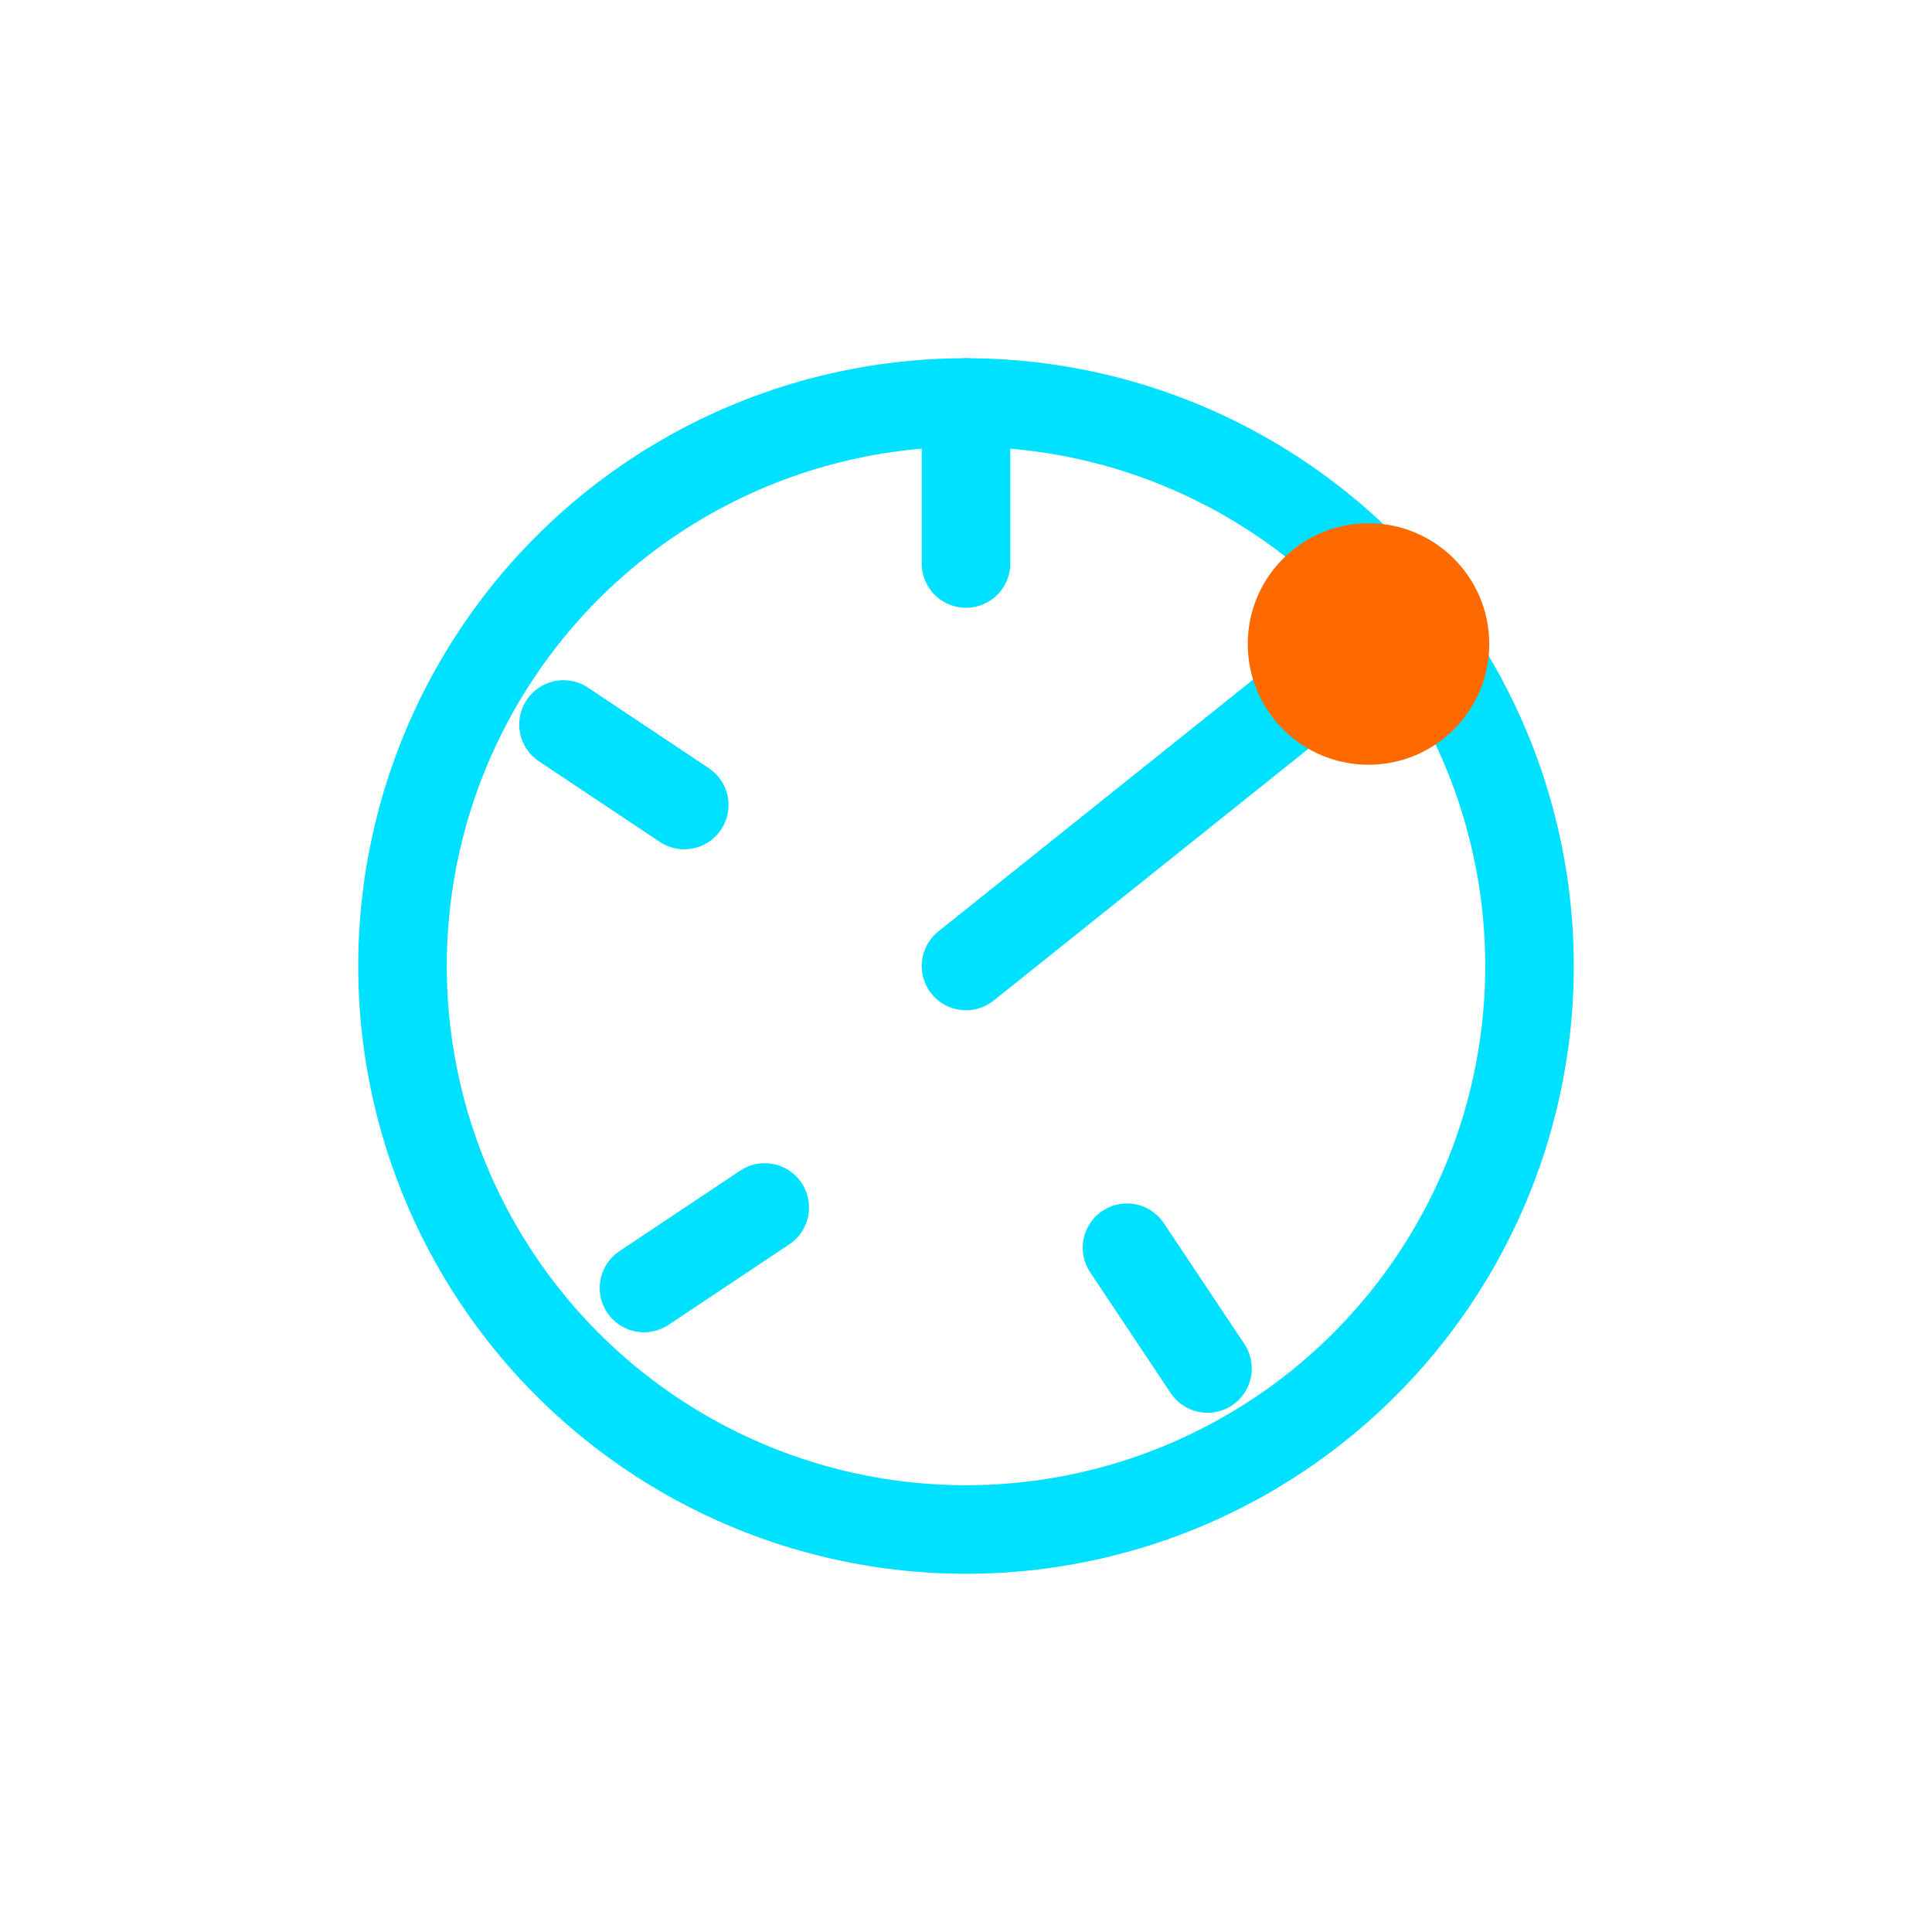
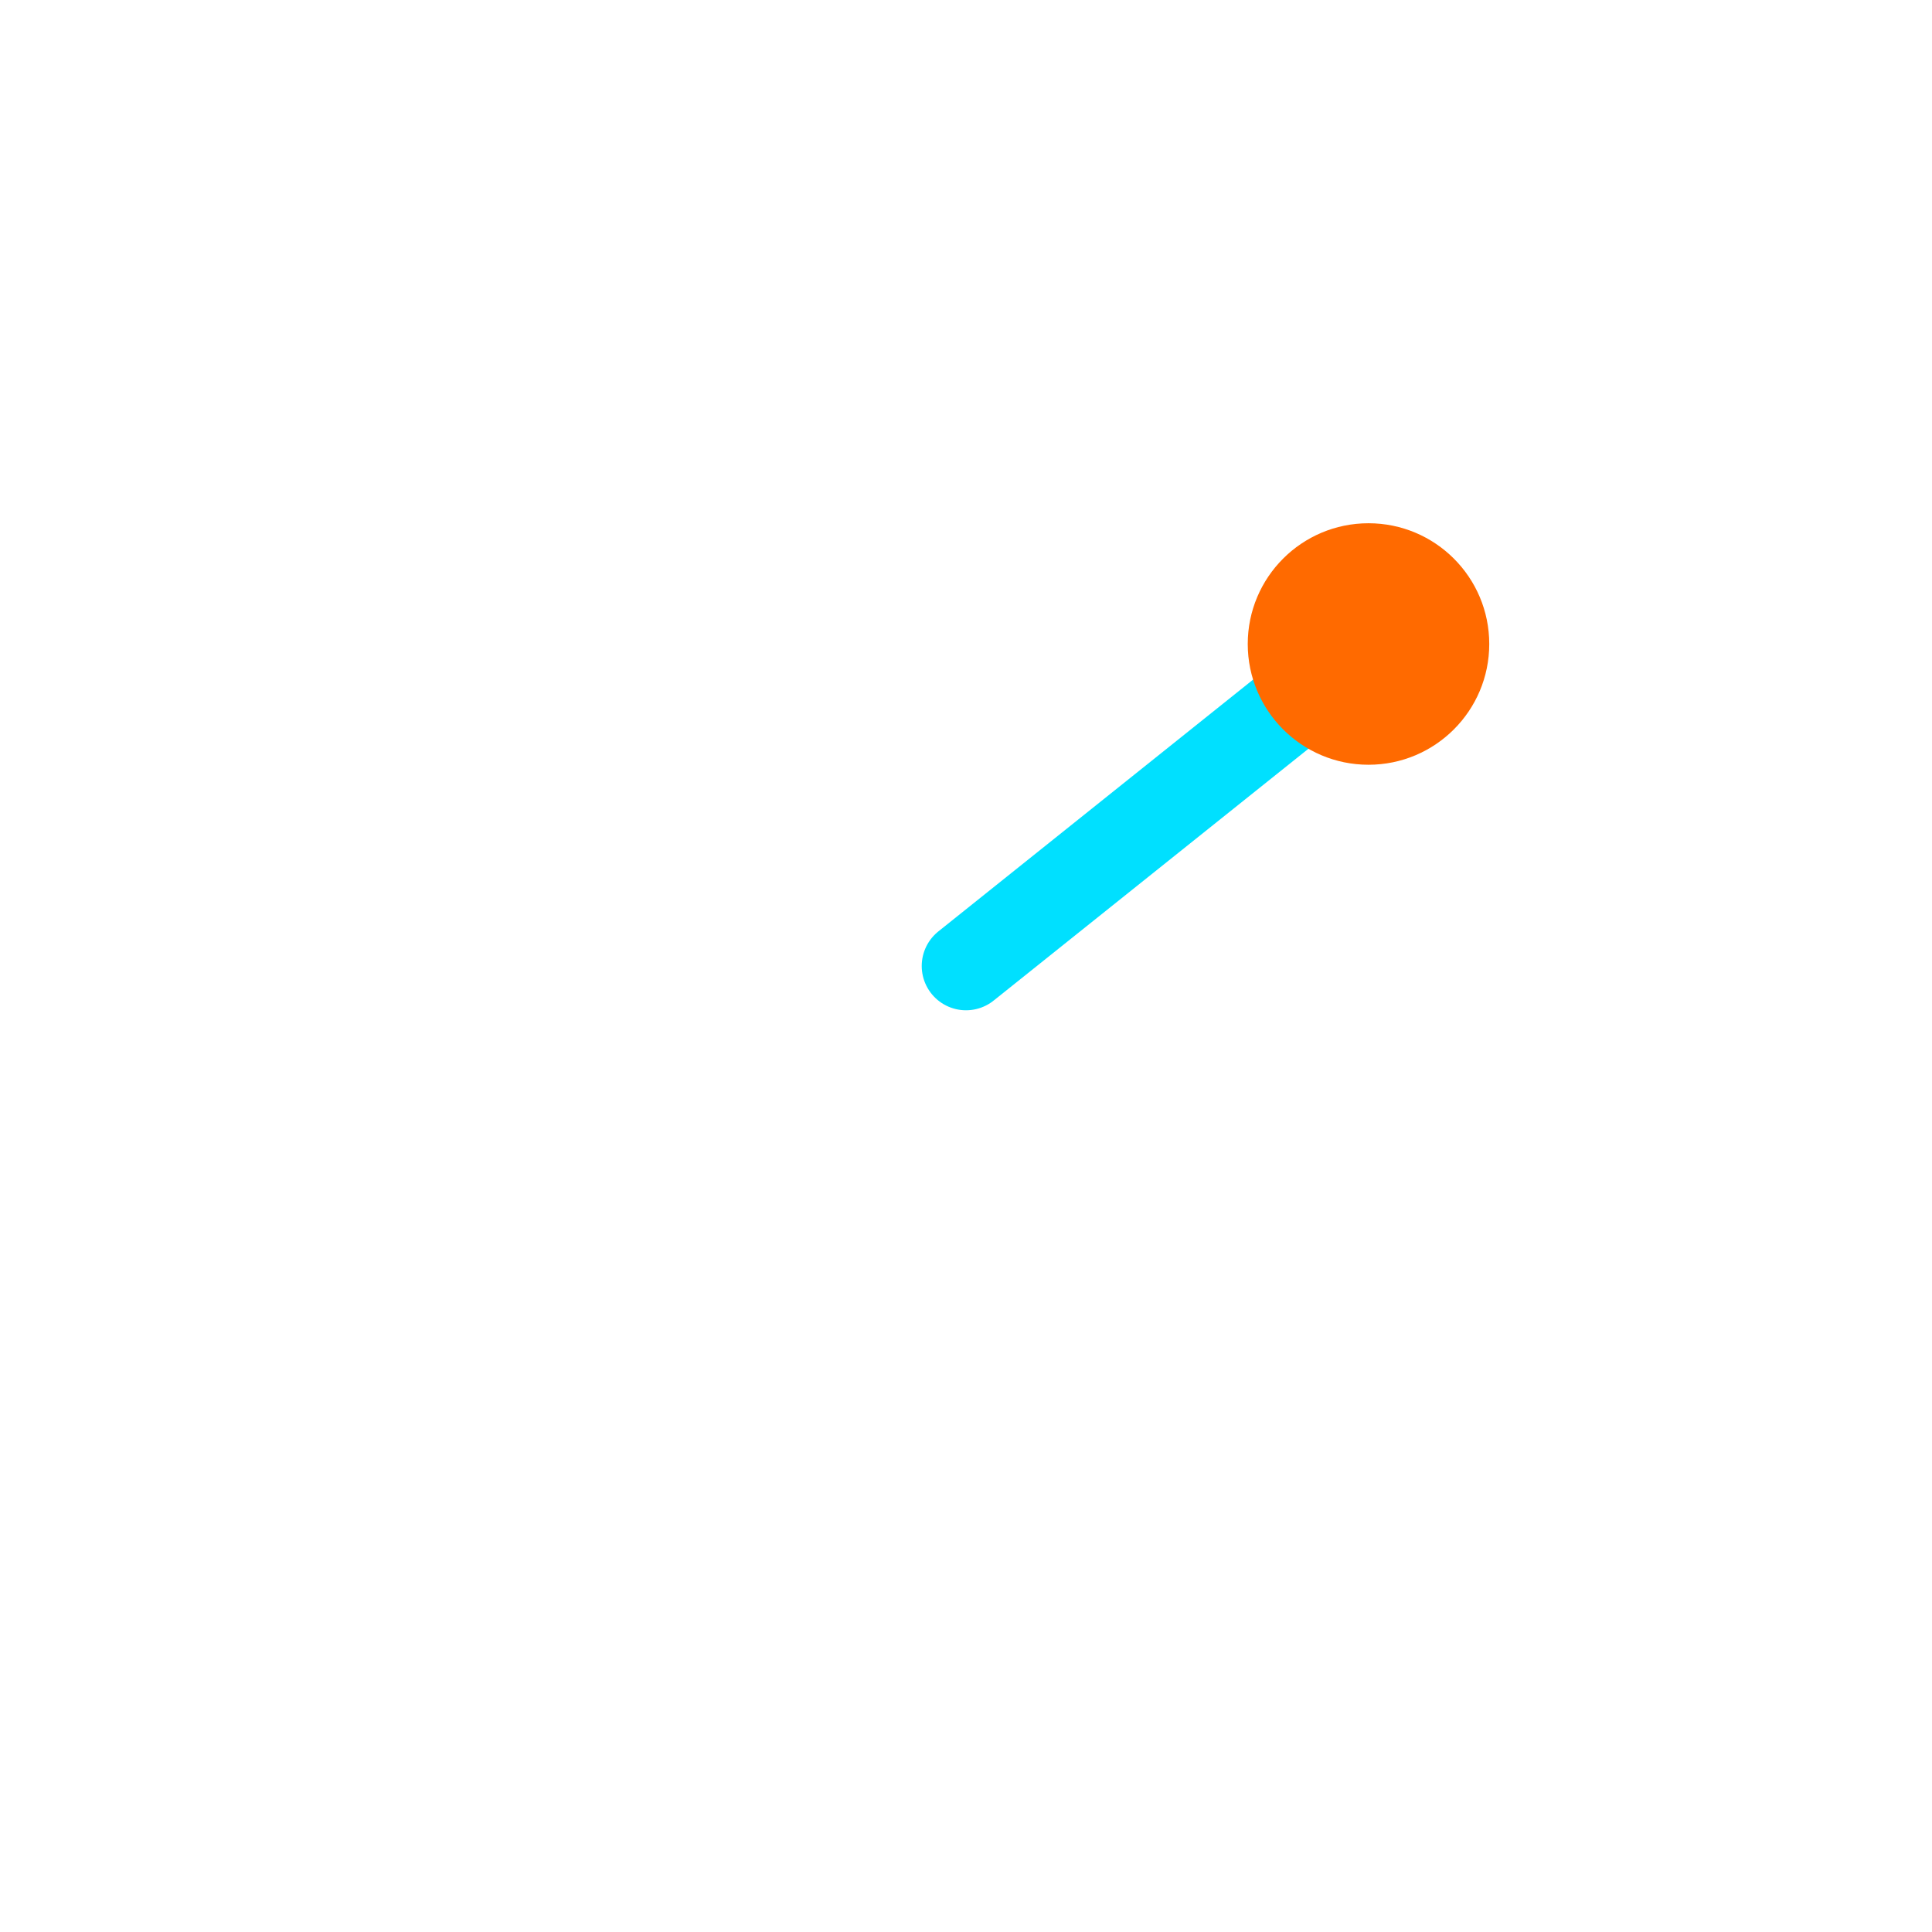
<svg xmlns="http://www.w3.org/2000/svg" viewBox="0 0 48 48">
-   <circle cx="24" cy="24" r="14" fill="none" stroke="#00E0FF" stroke-width="2.2" />
  <path d="M24 24L34 16" stroke="#00E0FF" stroke-width="2.2" stroke-linecap="round" />
  <circle cx="34" cy="16" r="3" fill="#FF6A00" />
-   <path d="M24 10v4M14 18l3 2M16 32l3-2M30 34l-2-3" stroke="#00E0FF" stroke-width="2.2" stroke-linecap="round" />
</svg>